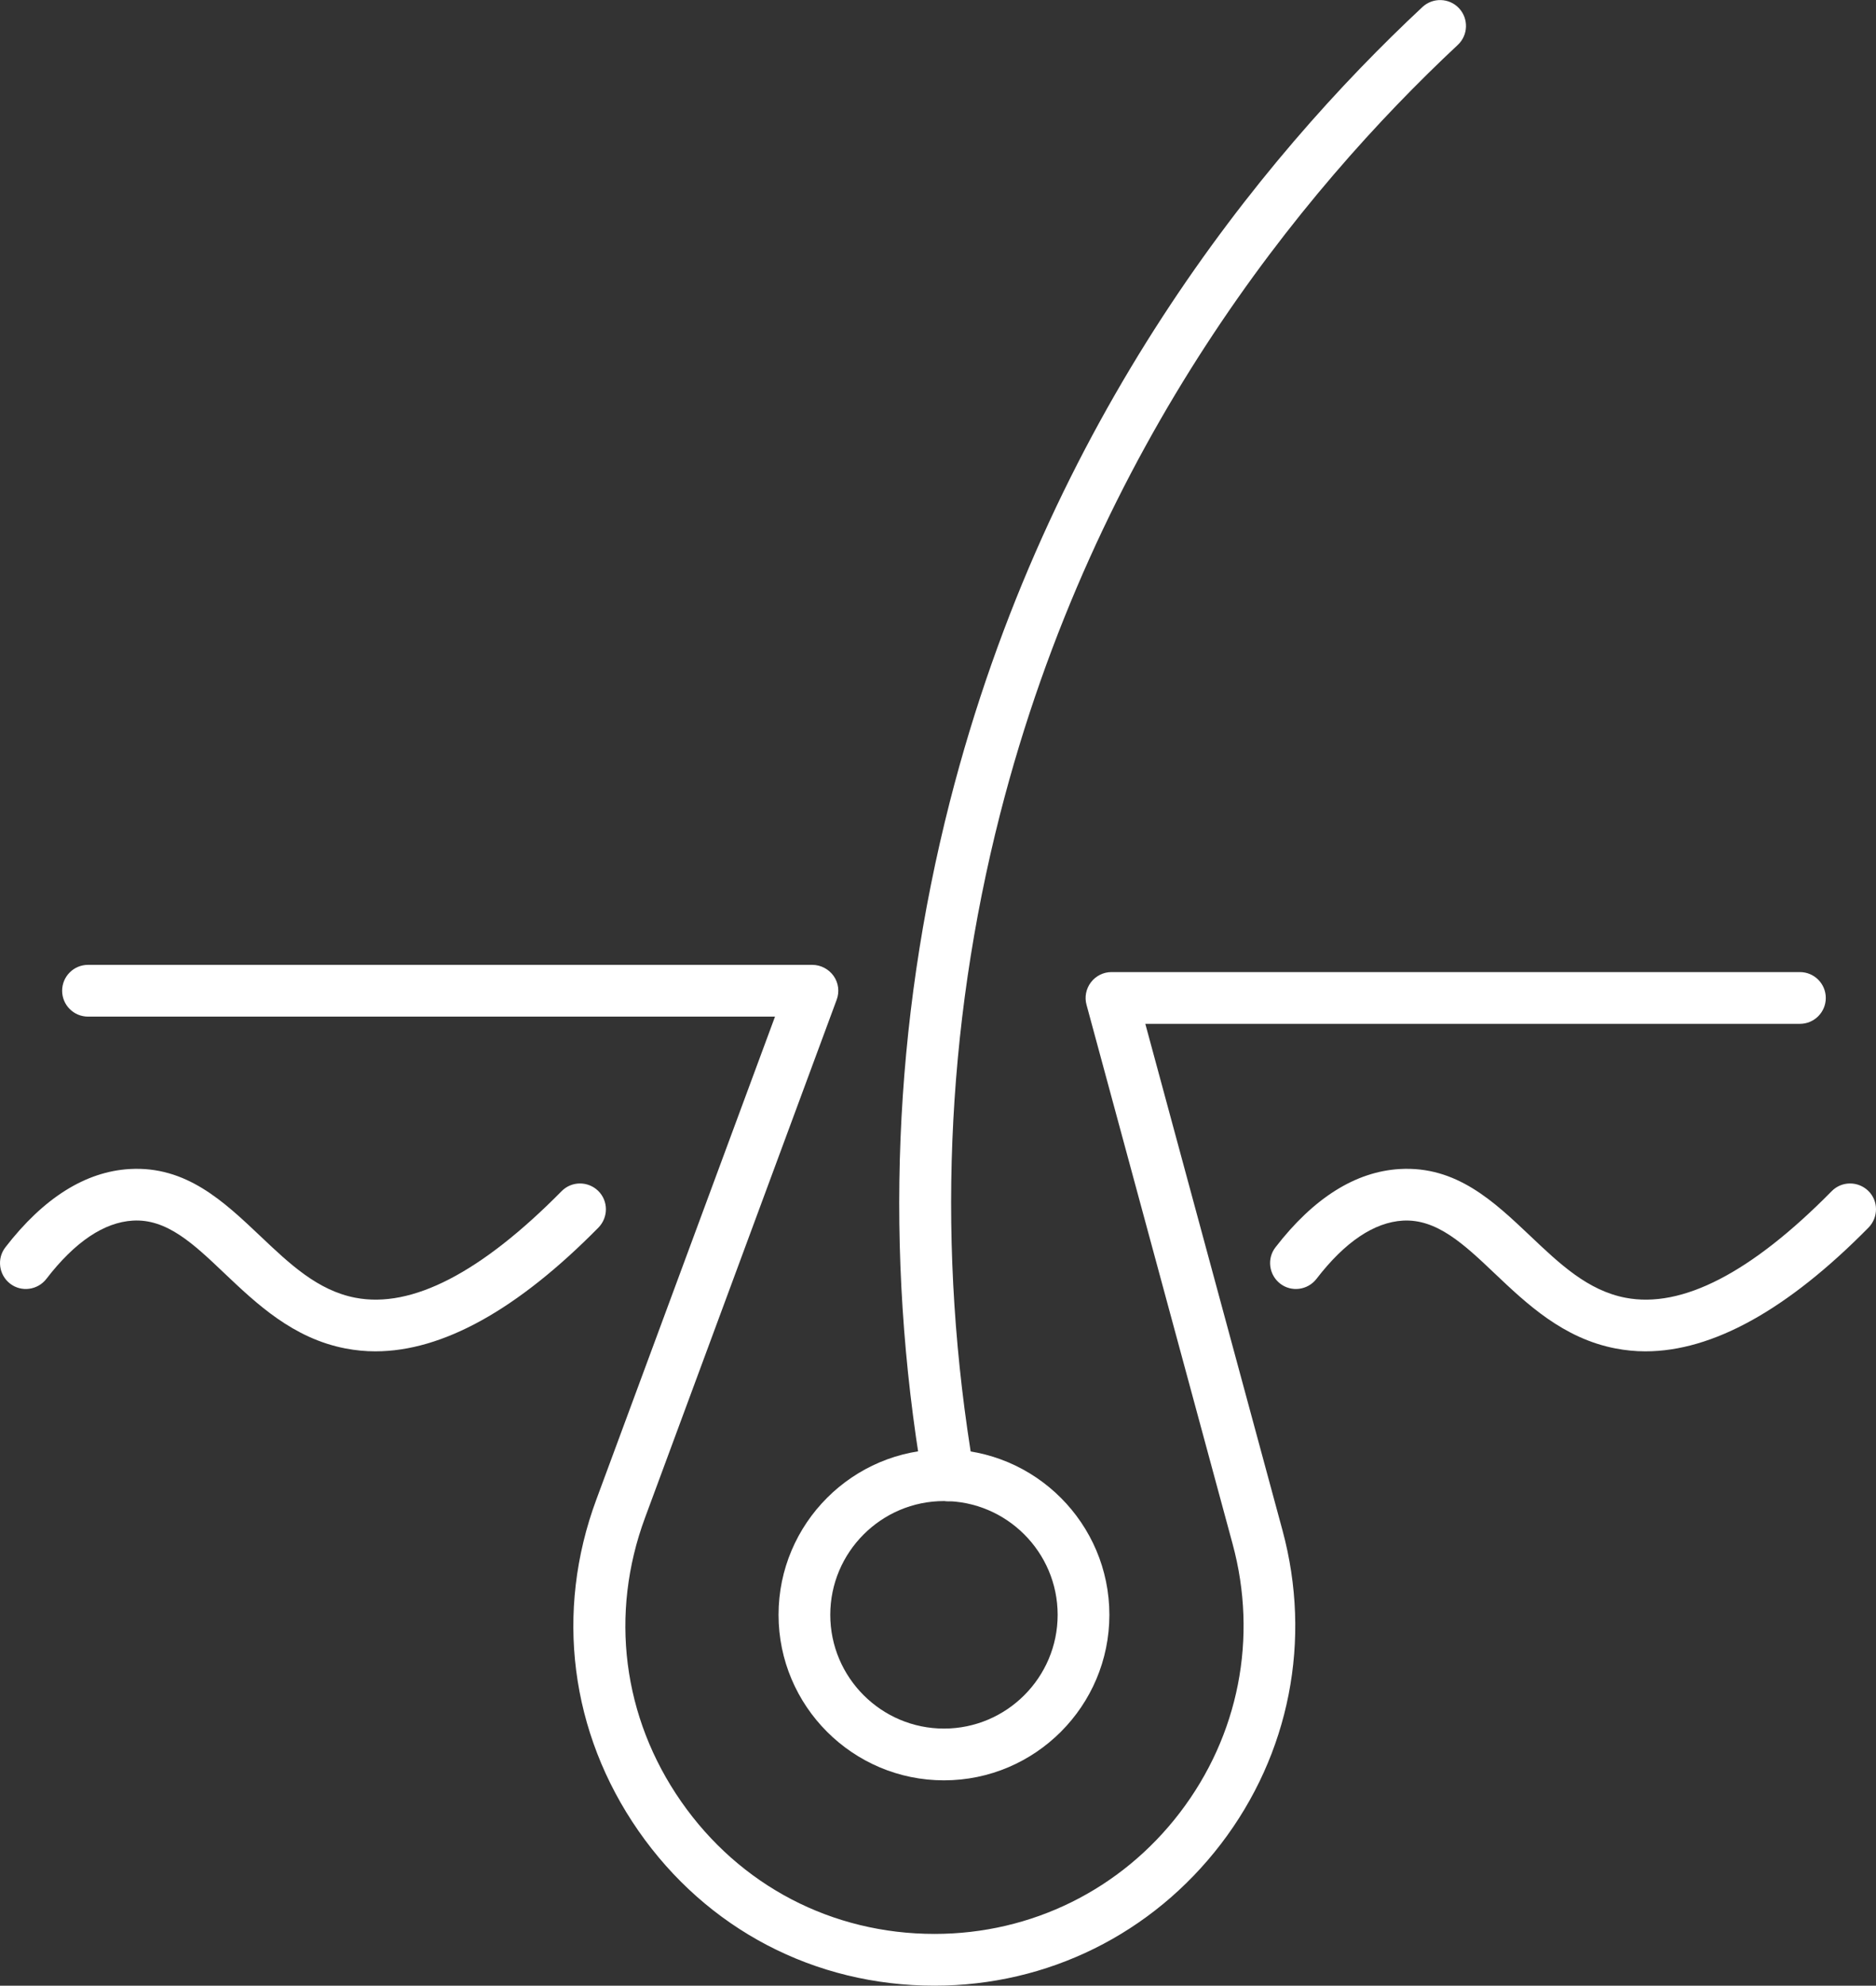
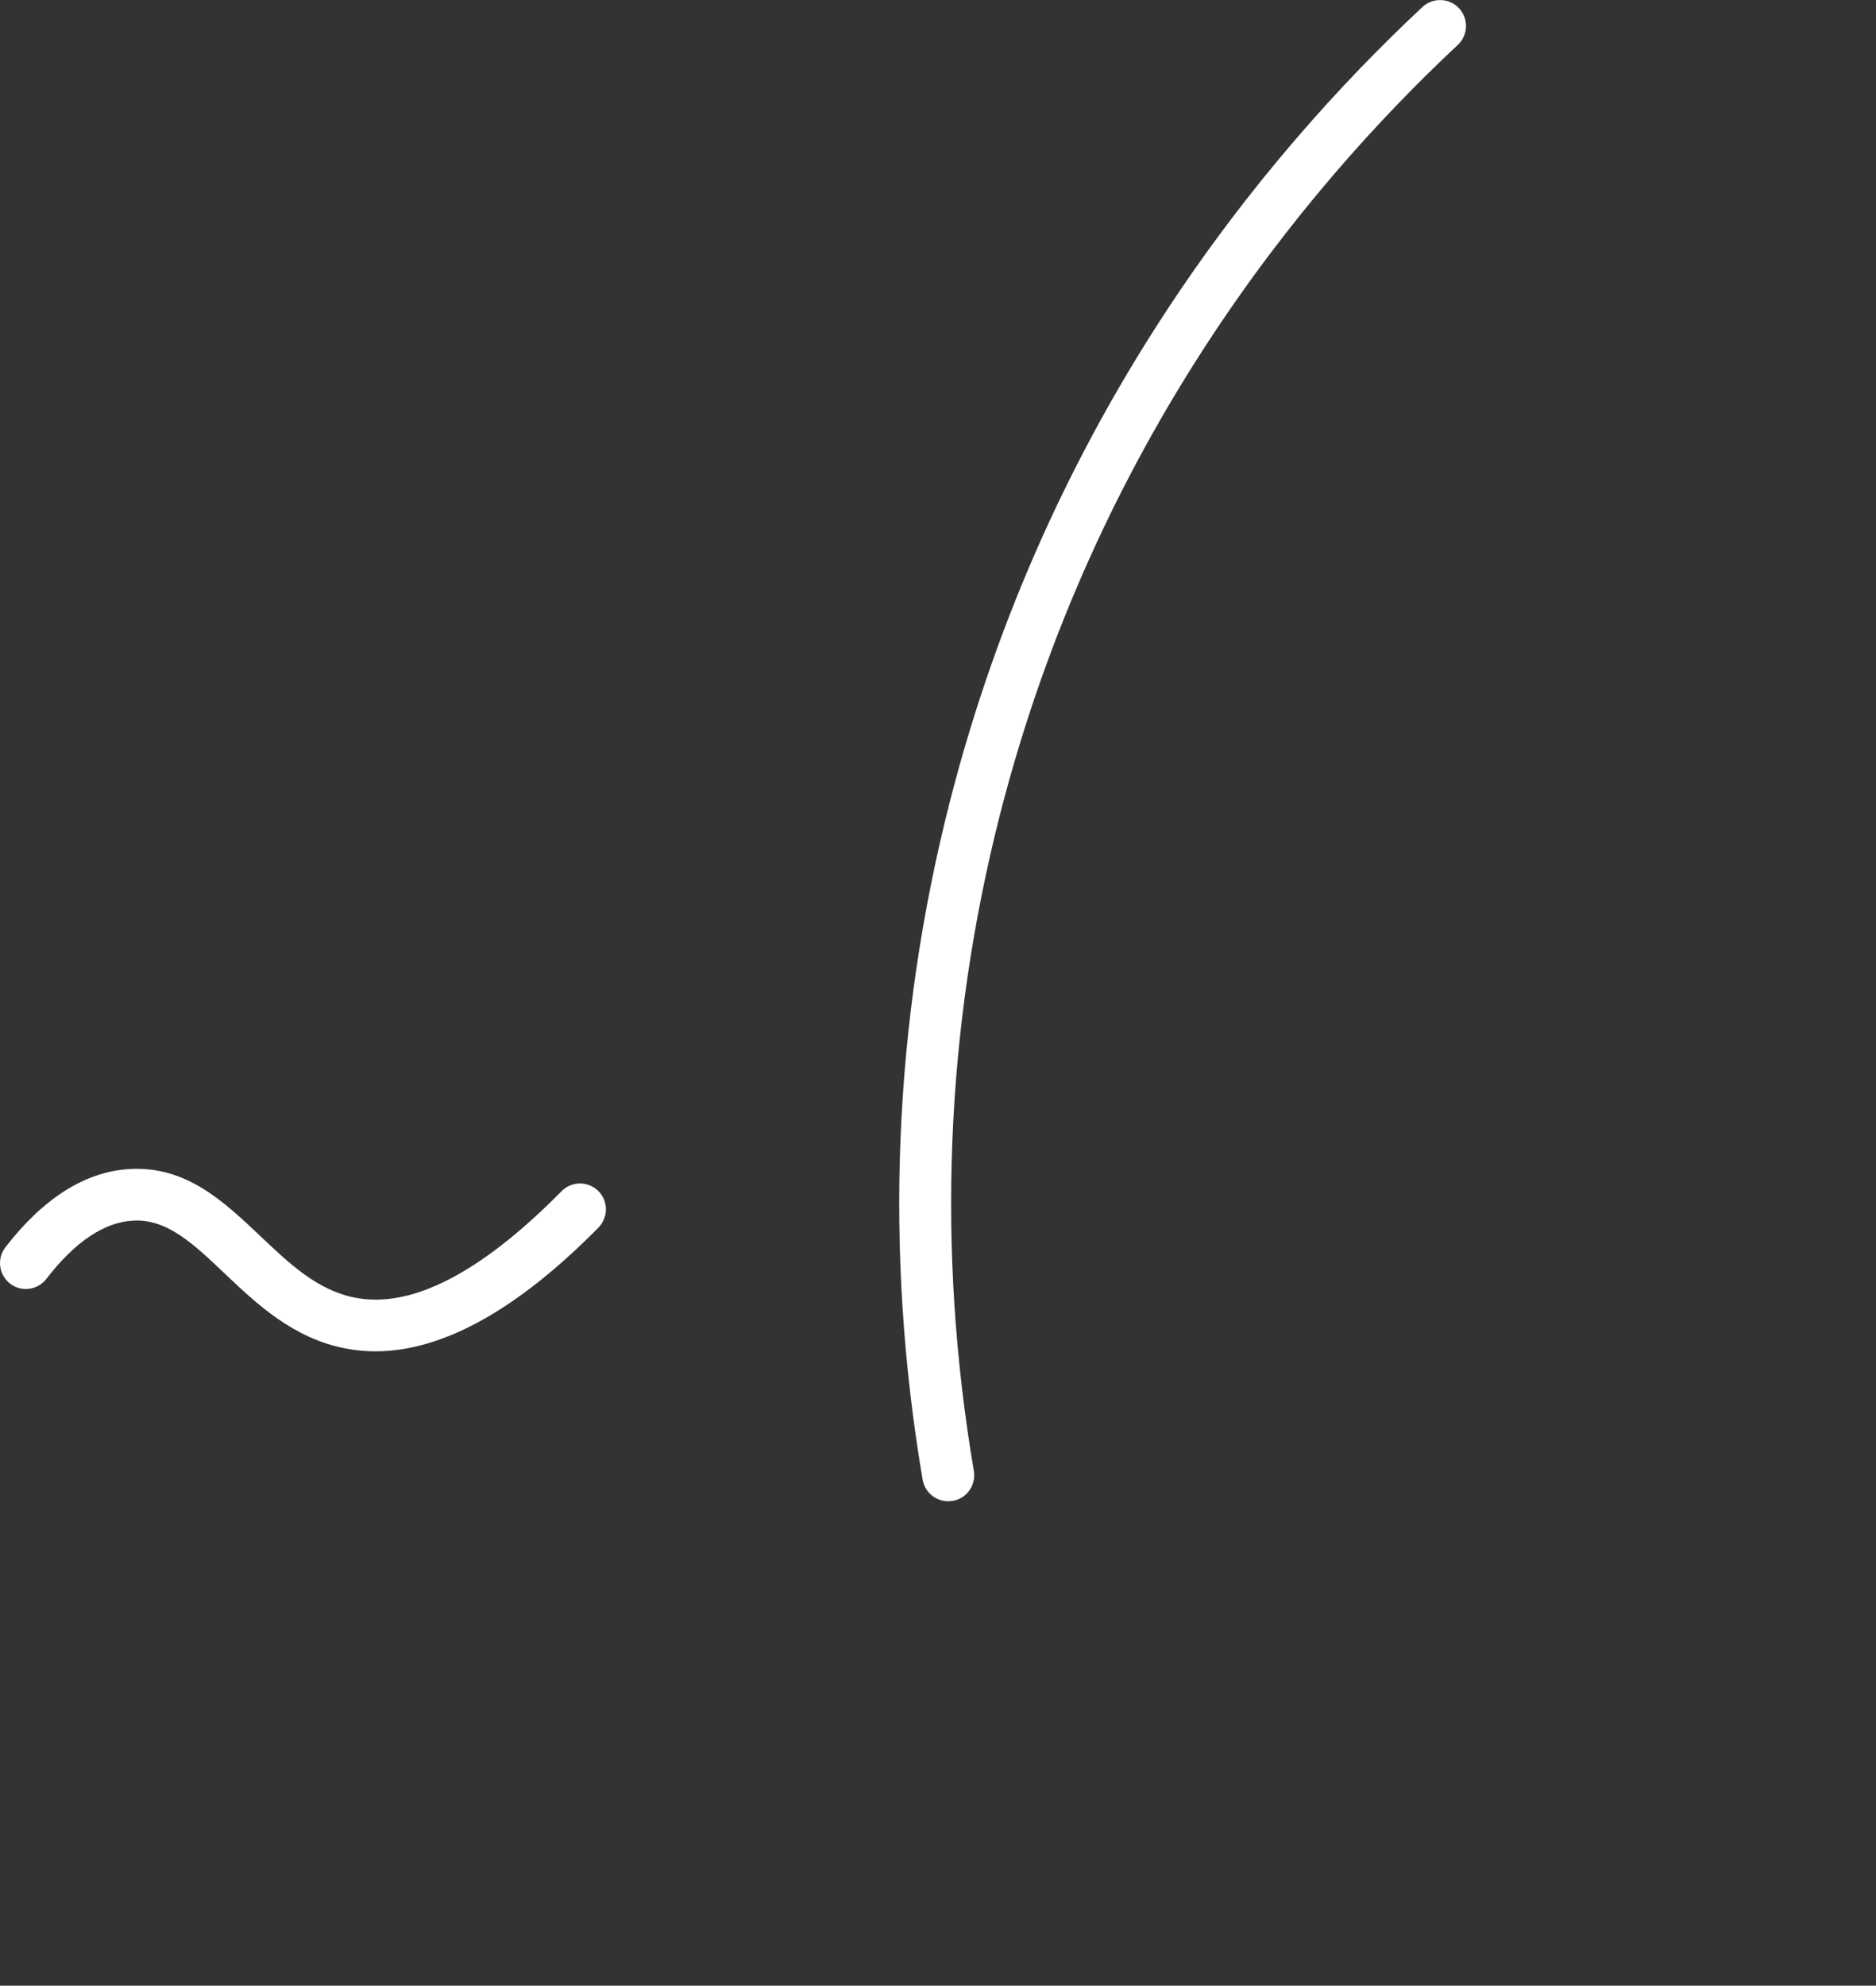
<svg xmlns="http://www.w3.org/2000/svg" id="Capa_1" data-name="Capa 1" viewBox="0 0 111.71 118.17">
  <rect x="0" y="0" width="111.71" height="118.17" fill="#333333" stroke="none" />
  <defs>
    <style>      .cls-1 {        fill: #fff;        stroke-width: 0px;      }    </style>
  </defs>
-   <path class="cls-1" d="m55.64,118.17c-7.13,0-13.55-3.36-17.62-9.21-4.07-5.85-4.99-13.04-2.51-19.72l10.64-28.74H5.24c-.85,0-1.54-.69-1.54-1.54s.69-1.54,1.54-1.54h43.13c.5,0,.98.25,1.27.66s.36.94.18,1.42l-11.41,30.82c-2.12,5.72-1.34,11.88,2.15,16.89,3.49,5.01,8.99,7.88,15.09,7.88,5.77,0,11.1-2.63,14.61-7.22,3.51-4.59,4.65-10.41,3.14-15.98l-8.7-32.09c-.13-.46-.03-.96.26-1.34.29-.38.74-.61,1.22-.61h41c.85,0,1.54.69,1.54,1.54s-.69,1.54-1.54,1.54h-38.98l8.17,30.15c1.76,6.51.43,13.31-3.67,18.66-4.1,5.35-10.31,8.43-17.05,8.43Z" />
  <path class="cls-1" d="m56.46,89.34c-.74,0-1.39-.53-1.52-1.28-2.3-13.56-1.75-27.14,1.62-40.35C62.39,24.9,75.08,9.4,84.7.42c.62-.58,1.6-.55,2.18.07.58.62.55,1.6-.07,2.18-9.32,8.71-21.61,23.72-27.26,45.79-3.26,12.79-3.79,25.94-1.56,39.08.14.84-.42,1.64-1.26,1.78-.09.01-.17.02-.26.02Z" />
-   <path class="cls-1" d="m56.21,105.95c-5.43,0-9.85-4.42-9.85-9.85s4.42-9.85,9.85-9.85,9.85,4.42,9.85,9.85-4.42,9.85-9.85,9.85Zm0-16.62c-3.73,0-6.77,3.04-6.77,6.77s3.04,6.77,6.77,6.77,6.77-3.04,6.77-6.77-3.04-6.77-6.77-6.77Z" />
  <path class="cls-1" d="m22.35,80.42c-.6,0-1.19-.06-1.77-.17-3.13-.6-5.3-2.66-7.21-4.47-1.84-1.75-3.43-3.26-5.46-3.14-1.71.1-3.45,1.26-5.15,3.47-.52.67-1.49.8-2.16.28-.67-.52-.8-1.49-.28-2.16,2.27-2.94,4.77-4.51,7.41-4.66,3.36-.19,5.59,1.93,7.76,3.98,1.76,1.67,3.43,3.25,5.67,3.68,3.36.65,7.49-1.49,12.28-6.34.6-.61,1.57-.61,2.18-.02.61.6.61,1.57.02,2.18-4.83,4.9-9.29,7.37-13.29,7.37Z" />
-   <path class="cls-1" d="m97.98,80.42c-.6,0-1.19-.06-1.77-.17-3.13-.6-5.3-2.66-7.21-4.47-1.84-1.75-3.45-3.25-5.46-3.14-1.71.1-3.45,1.26-5.15,3.47-.52.67-1.49.8-2.16.28-.67-.52-.8-1.49-.28-2.16,2.27-2.94,4.77-4.51,7.41-4.66,3.37-.19,5.59,1.93,7.76,3.98,1.76,1.67,3.43,3.25,5.67,3.68,3.36.65,7.49-1.48,12.28-6.34.6-.61,1.57-.61,2.18-.02s.61,1.57.02,2.18c-4.83,4.9-9.29,7.37-13.29,7.37Z" />
</svg>